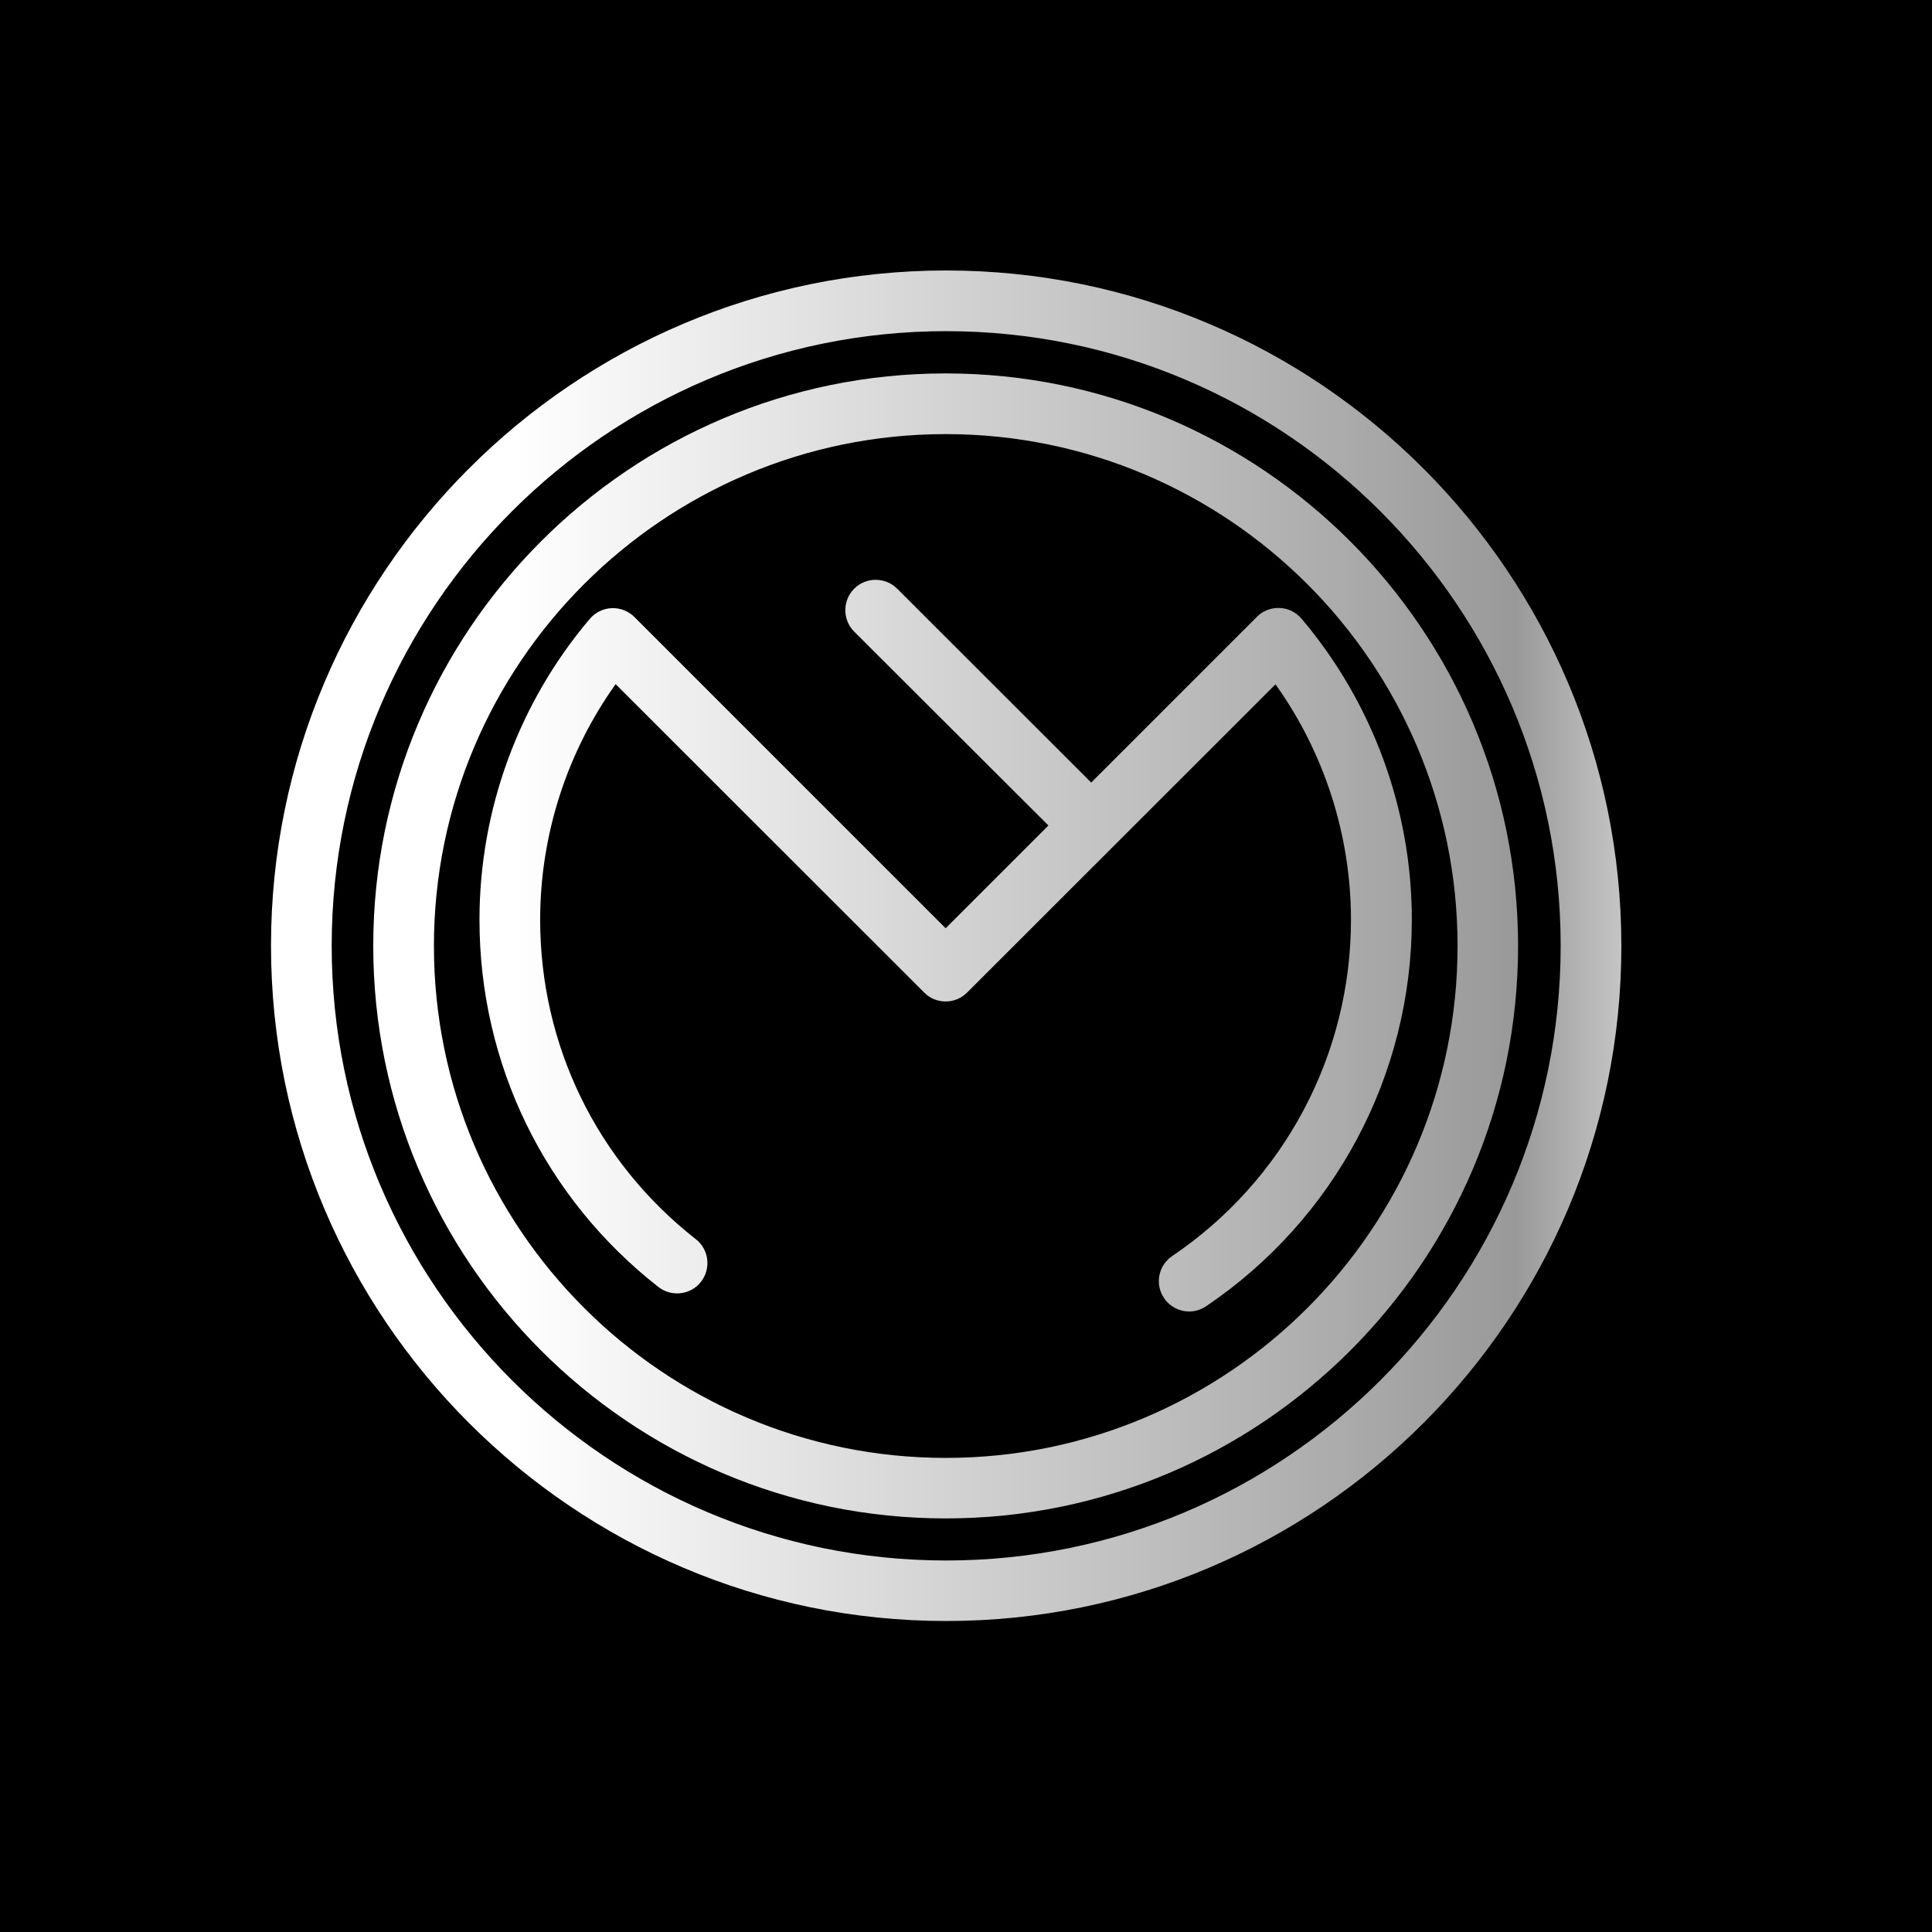
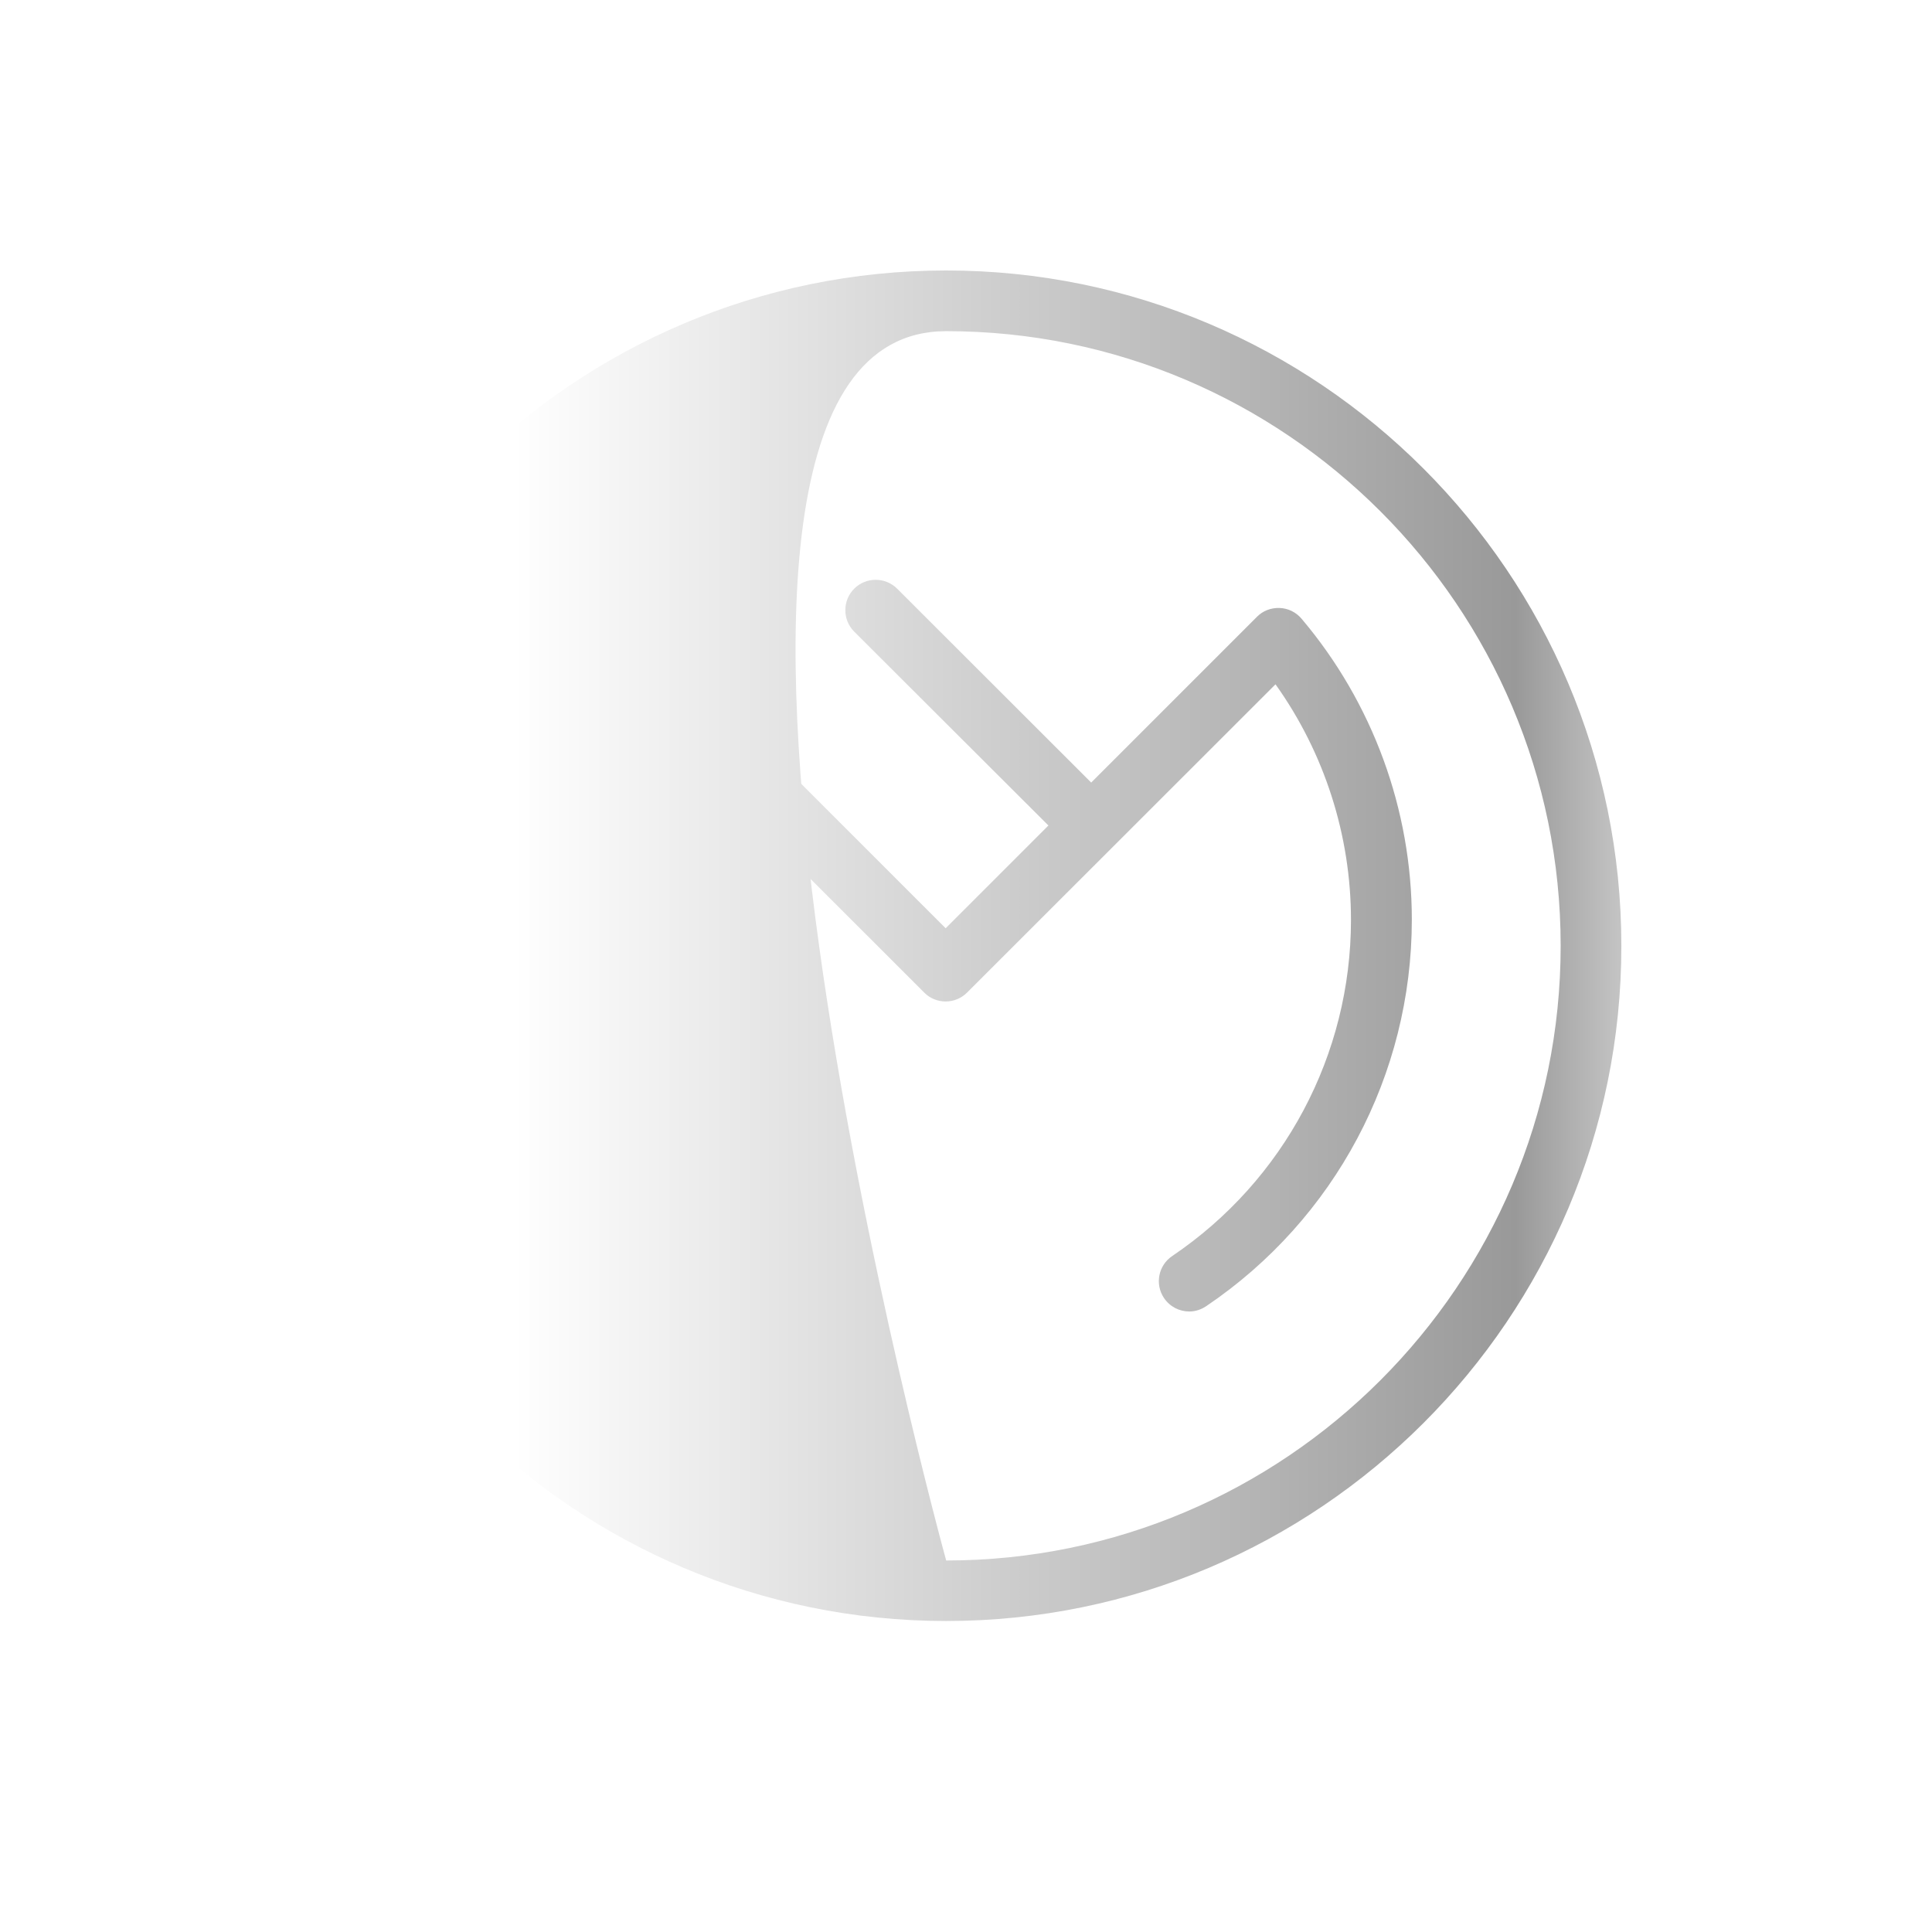
<svg xmlns="http://www.w3.org/2000/svg" version="1.1" viewBox="0 0 100 100">
-   <rect width="100" height="100" fill="#000000" />
  <defs>
    <linearGradient id="SVGID_favicon" gradientUnits="userSpaceOnUse" x1="14" y1="50" x2="86" y2="50">
      <stop offset="0" style="stop-color: #ffffff" />
      <stop offset="0.2" style="stop-color: #e6e6e6" />
      <stop offset="0.4" style="stop-color: #cccccc" />
      <stop offset="0.6" style="stop-color: #b3b3b3" />
      <stop offset="0.8" style="stop-color: #999999" />
      <stop offset="1" style="stop-color: #ffffff" />
    </linearGradient>
  </defs>
  <g transform="translate(14, 14) scale(0.9)">
-     <path fill="url(#SVGID_favicon)" d="M38.86,0C17.45,0,0.03,17.42,0.03,38.83c0,21.42,17.42,38.84,38.83,38.84c21.42,0,38.84-17.42,38.83-38.83       C77.69,17.42,60.27,0,38.86,0z M38.86,74.19c-19.48,0-35.34-15.86-35.34-35.35S19.37,3.49,38.86,3.49S74.2,19.35,74.2,38.84       S58.34,74.19,38.86,74.19z" />
-     <path fill="url(#SVGID_favicon)" d="M38.83,5.92c-18.15,0-32.92,14.77-32.92,32.92c0,18.16,14.77,32.93,32.92,32.93       c18.16,0,32.93-14.77,32.92-32.93C71.75,20.69,56.98,5.92,38.83,5.92z M38.84,68.29C22.6,68.29,9.4,55.08,9.4,38.85       S22.6,9.41,38.83,9.41s29.44,13.21,29.44,29.44C68.27,55.09,55.07,68.29,38.84,68.29z" />
+     <path fill="url(#SVGID_favicon)" d="M38.86,0C17.45,0,0.03,17.42,0.03,38.83c0,21.42,17.42,38.84,38.83,38.84c21.42,0,38.84-17.42,38.83-38.83       C77.69,17.42,60.27,0,38.86,0z M38.86,74.19S19.37,3.49,38.86,3.49S74.2,19.35,74.2,38.84       S58.34,74.19,38.86,74.19z" />
    <path fill="url(#SVGID_favicon)" d="M59.3,20.03c-0.32-0.38-0.77-0.6-1.26-0.62c-0.49-0.02-0.97,0.16-1.31,0.51l-9.53,9.53L36.04,18.3       c-0.68-0.68-1.79-0.68-2.47,0c-0.68,0.68-0.68,1.79,0,2.47l11.17,11.15l-5.91,5.91l-17.9-17.9c-0.35-0.35-0.83-0.53-1.31-0.51       c-0.49,0.02-0.94,0.25-1.26,0.62c-4.09,4.83-6.34,10.97-6.34,17.3c0,8.3,3.75,16,10.29,21.12c0.76,0.59,1.86,0.46,2.45-0.3       s0.46-1.86-0.3-2.45c-5.69-4.46-8.95-11.15-8.95-18.37c0-4.87,1.53-9.61,4.34-13.55L37.6,41.53c0.32,0.33,0.77,0.51,1.23,0.51       s0.9-0.18,1.23-0.51L57.8,23.8c2.81,3.94,4.34,8.68,4.34,13.55c0,7.75-3.84,14.98-10.28,19.33c-0.8,0.54-1.01,1.62-0.47,2.42       c0.34,0.5,0.89,0.77,1.45,0.77c0.33,0,0.67-0.1,0.98-0.31c7.4-5,11.82-13.31,11.82-22.23C65.64,31.01,63.39,24.86,59.3,20.03z" />
  </g>
</svg>